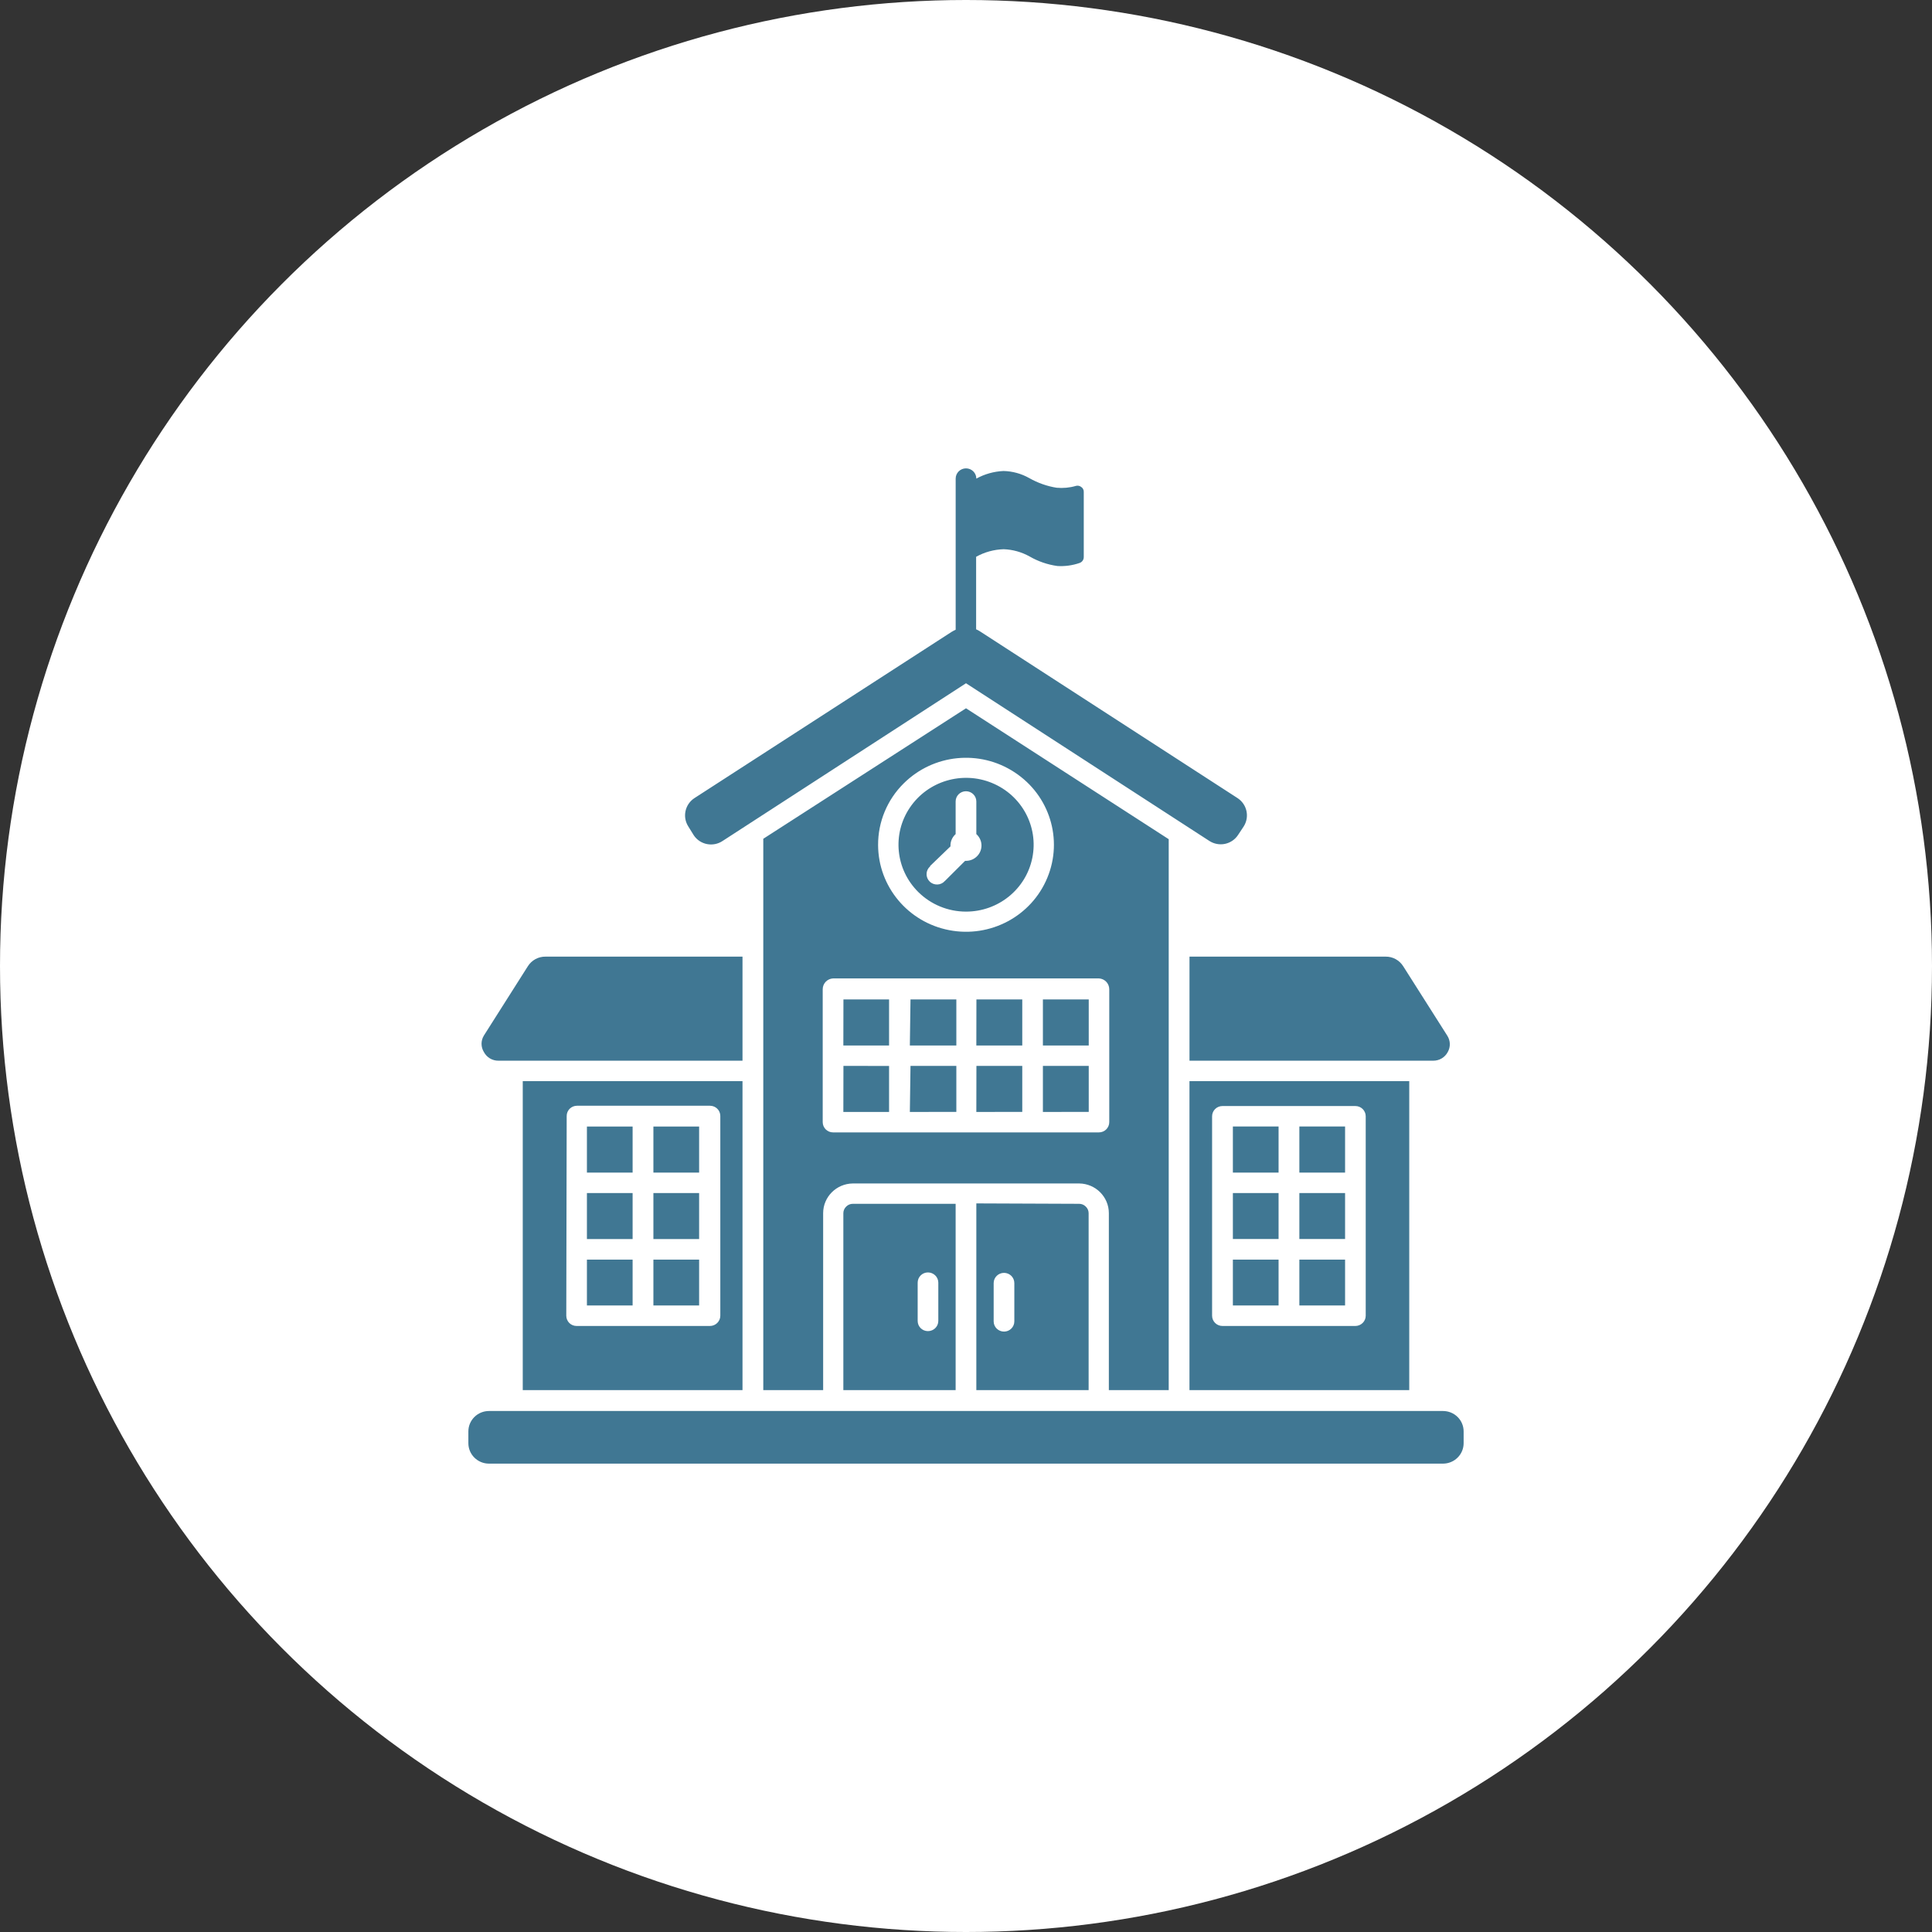
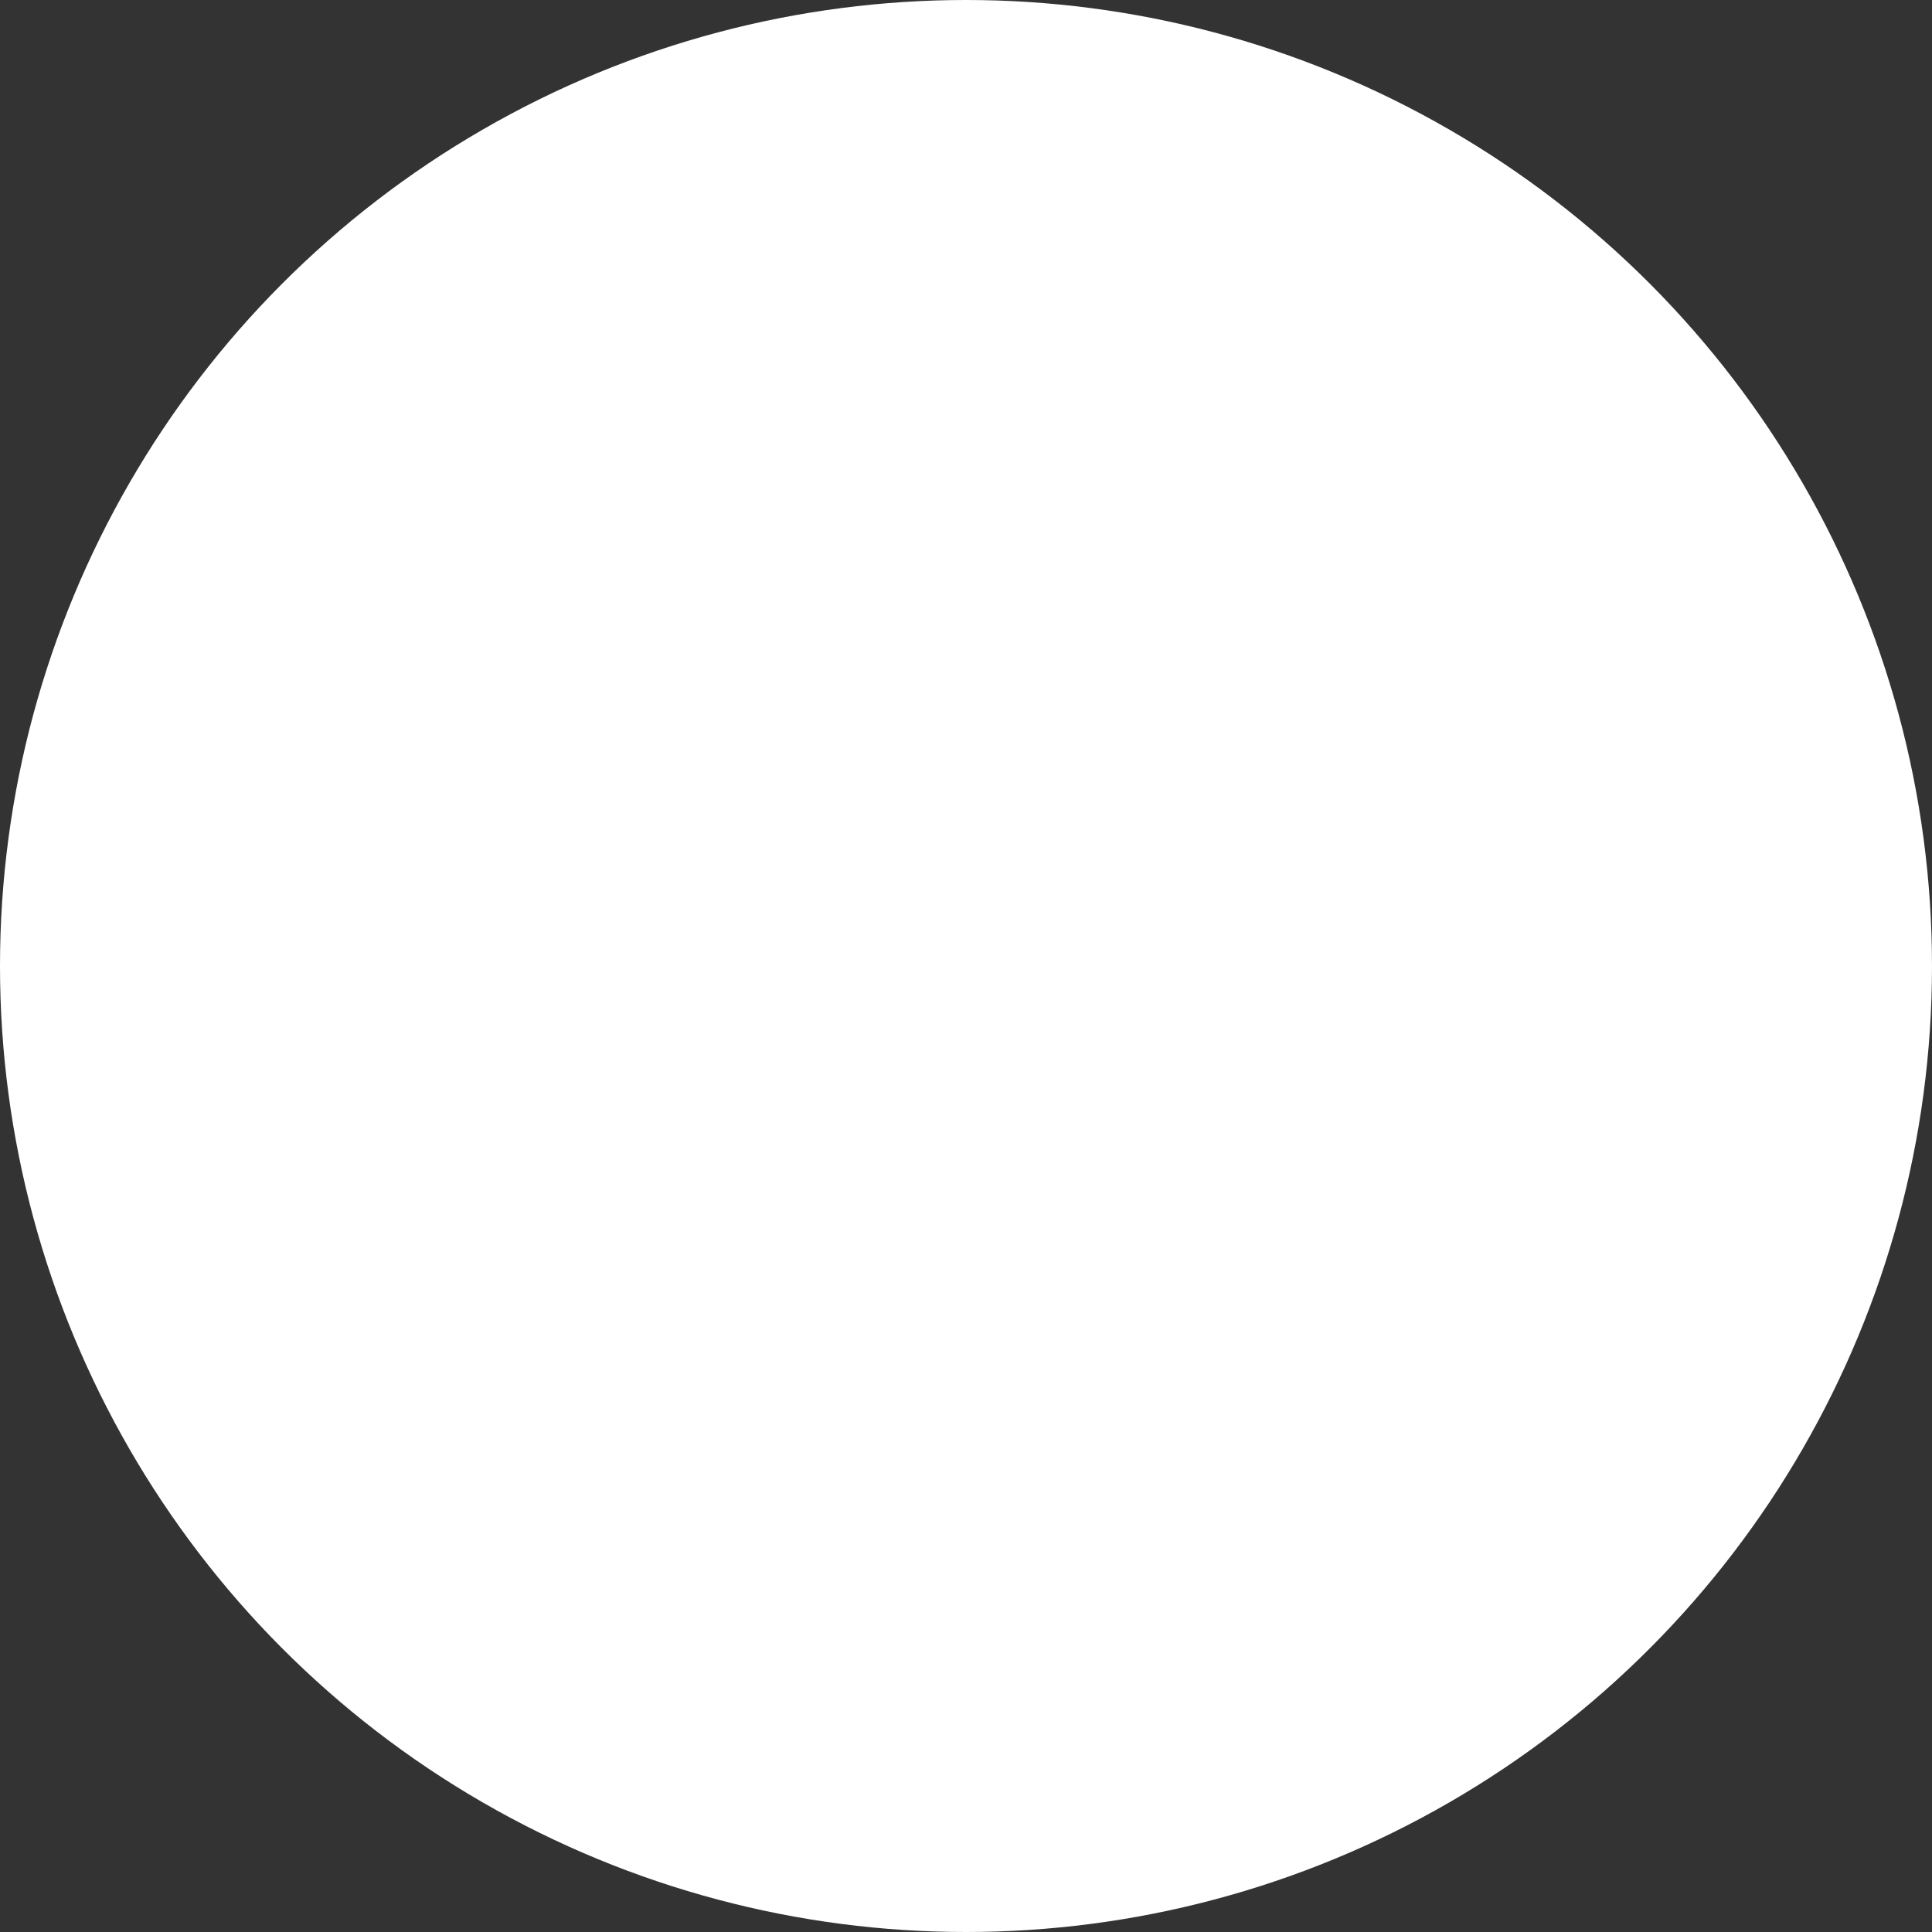
<svg xmlns="http://www.w3.org/2000/svg" width="66" height="66" viewBox="0 0 66 66" fill="none">
  <rect x="0" y="0" width="66" height="66" fill="#333333" stroke="none" />
  <circle cx="33" cy="33" r="33" fill="white" />
-   <path fill-rule="evenodd" clip-rule="evenodd" d="M25.365 47.488V36.934H17.858V47.488H25.365ZM19.359 38.122C19.359 37.929 19.517 37.774 19.712 37.774H24.255H24.254C24.449 37.774 24.607 37.929 24.607 38.122V44.947C24.607 45.04 24.569 45.128 24.503 45.194C24.437 45.259 24.348 45.297 24.254 45.297H19.696C19.501 45.297 19.345 45.14 19.345 44.947L19.359 38.122ZM23.514 28.234C23.305 27.908 23.399 27.476 23.724 27.264L32.519 21.579V21.581C32.56 21.555 32.602 21.532 32.647 21.513V16.35C32.647 16.157 32.805 16 33 16C33.195 16 33.353 16.157 33.353 16.35C33.638 16.193 33.955 16.105 34.28 16.09C34.588 16.097 34.89 16.18 35.158 16.331C35.449 16.496 35.767 16.61 36.097 16.662C36.318 16.682 36.541 16.662 36.754 16.599C36.817 16.581 36.886 16.595 36.937 16.636C36.993 16.673 37.025 16.737 37.023 16.802V19.031C37.023 19.123 36.965 19.204 36.877 19.233C36.636 19.316 36.381 19.351 36.126 19.336C35.79 19.291 35.466 19.179 35.173 19.01C34.902 18.859 34.598 18.773 34.287 18.762C33.957 18.772 33.633 18.86 33.346 19.021V21.5V21.498C33.396 21.52 33.446 21.546 33.491 21.577L42.276 27.264C42.601 27.476 42.695 27.908 42.485 28.235L42.293 28.525L42.294 28.523C42.192 28.68 42.031 28.789 41.847 28.828C41.663 28.866 41.472 28.83 41.314 28.728L33 23.341L24.686 28.728C24.364 28.944 23.925 28.862 23.705 28.542L23.514 28.234ZM50 48.9V49.301C50 49.486 49.927 49.663 49.793 49.795C49.661 49.926 49.482 50 49.295 50H16.705C16.315 50 16 49.687 16 49.301V48.9C16 48.514 16.315 48.202 16.705 48.202H49.295C49.482 48.202 49.661 48.275 49.793 48.405C49.927 48.537 50 48.714 50 48.9ZM23.883 40.058H22.321V38.484H23.883V40.058ZM23.883 42.328H22.321V40.756H23.883V42.328ZM23.883 44.597H22.321V43.03H23.883V44.597ZM21.611 40.058H20.05V38.484H21.611V40.058ZM21.611 42.328H20.05V40.756H21.611V42.328ZM21.611 44.597H20.05V43.03H21.611V44.597ZM39.925 47.488V28.668L33 24.196L26.075 28.654V47.488H28.12V41.444C28.12 40.888 28.572 40.435 29.134 40.429H36.867C37.428 40.435 37.88 40.888 37.88 41.444V47.488H39.925ZM30.871 26.763C31.883 25.757 33.469 25.599 34.661 26.384C35.855 27.168 36.323 28.677 35.777 29.989C35.233 31.301 33.829 32.048 32.424 31.775C31.018 31.504 30.002 30.286 29.997 28.869C29.993 28.079 30.308 27.32 30.871 26.763ZM37.542 38.684H28.457C28.262 38.684 28.105 38.527 28.105 38.334V33.795C28.105 33.598 28.259 33.435 28.457 33.424H37.542C37.74 33.435 37.894 33.598 37.894 33.795V38.334C37.894 38.527 37.737 38.684 37.542 38.684ZM35.627 34.143H37.193V35.715H35.627V34.143ZM35.627 36.413H37.193V37.984L35.627 37.986V36.413ZM33.356 34.143H34.922V35.715H33.353L33.356 34.143ZM31.104 34.143H32.67V35.715H31.082L31.104 34.143ZM31.104 36.413H32.67V37.984L31.082 37.986L31.104 36.413ZM33.356 36.413H34.922V37.984L33.353 37.986L33.356 36.413ZM28.813 34.143H30.372V35.715H28.81L28.813 34.143ZM28.813 36.413L30.372 36.414V37.986H28.81L28.813 36.413ZM32.999 31.142C34.101 31.144 35.051 30.375 35.266 29.305C35.482 28.235 34.904 27.165 33.887 26.747C32.869 26.329 31.695 26.681 31.083 27.588C30.47 28.494 30.592 29.703 31.37 30.473C31.802 30.901 32.388 31.142 32.999 31.142ZM31.775 29.582L32.47 28.913C32.461 28.754 32.527 28.6 32.646 28.494V27.379C32.646 27.186 32.804 27.03 32.999 27.03C33.194 27.03 33.353 27.186 33.353 27.379V28.494C33.464 28.593 33.529 28.735 33.529 28.884C33.529 29.028 33.469 29.166 33.363 29.264C33.258 29.364 33.115 29.415 32.97 29.407L32.28 30.095H32.278C32.214 30.169 32.121 30.213 32.022 30.216C31.923 30.219 31.826 30.183 31.758 30.113C31.687 30.044 31.649 29.949 31.654 29.851C31.656 29.753 31.7 29.661 31.775 29.597L31.775 29.582ZM28.909 41.217C28.846 41.277 28.81 41.358 28.81 41.444V47.488H32.646V41.124H29.133C29.049 41.124 28.967 41.158 28.909 41.217ZM31.349 43.818C31.349 43.625 31.505 43.468 31.7 43.468C31.895 43.468 32.054 43.625 32.054 43.818V45.125C32.054 45.318 31.895 45.473 31.7 45.473C31.505 45.473 31.349 45.318 31.349 45.125V43.818ZM33.353 41.11V47.488H37.189V41.444C37.189 41.358 37.154 41.277 37.09 41.217C37.032 41.158 36.95 41.124 36.866 41.124L33.353 41.11ZM34.651 45.14C34.651 45.333 34.494 45.489 34.299 45.489C34.104 45.489 33.945 45.333 33.945 45.14V43.832C33.945 43.639 34.104 43.483 34.299 43.483C34.494 43.483 34.651 43.639 34.651 43.832V45.14ZM40.634 47.488H48.142V36.934H40.634V47.488ZM41.407 38.134C41.407 37.941 41.565 37.784 41.76 37.784H46.303C46.498 37.784 46.655 37.941 46.655 38.134V44.947C46.655 45.04 46.618 45.128 46.552 45.193C46.486 45.259 46.395 45.297 46.303 45.297H41.76C41.565 45.297 41.407 45.14 41.407 44.947V38.134ZM45.95 40.058H44.388V38.483H45.95V40.058ZM45.95 42.327H44.388V40.756H45.95V42.327ZM45.95 44.597H44.388V43.03H45.95V44.597ZM43.678 40.058H42.117V38.483H43.678V40.058ZM43.678 42.327H42.117V40.756H43.678V42.327ZM43.678 44.597H42.117V43.03H43.678V44.597ZM16.532 35.942C16.423 35.767 16.423 35.548 16.532 35.373L18.033 33.007C18.162 32.802 18.39 32.677 18.634 32.68H25.365V36.235H17.027C16.819 36.237 16.629 36.124 16.532 35.942ZM40.635 32.68H47.336C47.579 32.677 47.806 32.802 47.935 33.007L49.437 35.373C49.551 35.545 49.559 35.764 49.456 35.942C49.359 36.124 49.169 36.237 48.96 36.235H40.635L40.635 32.68Z" fill="#407793" />
</svg>